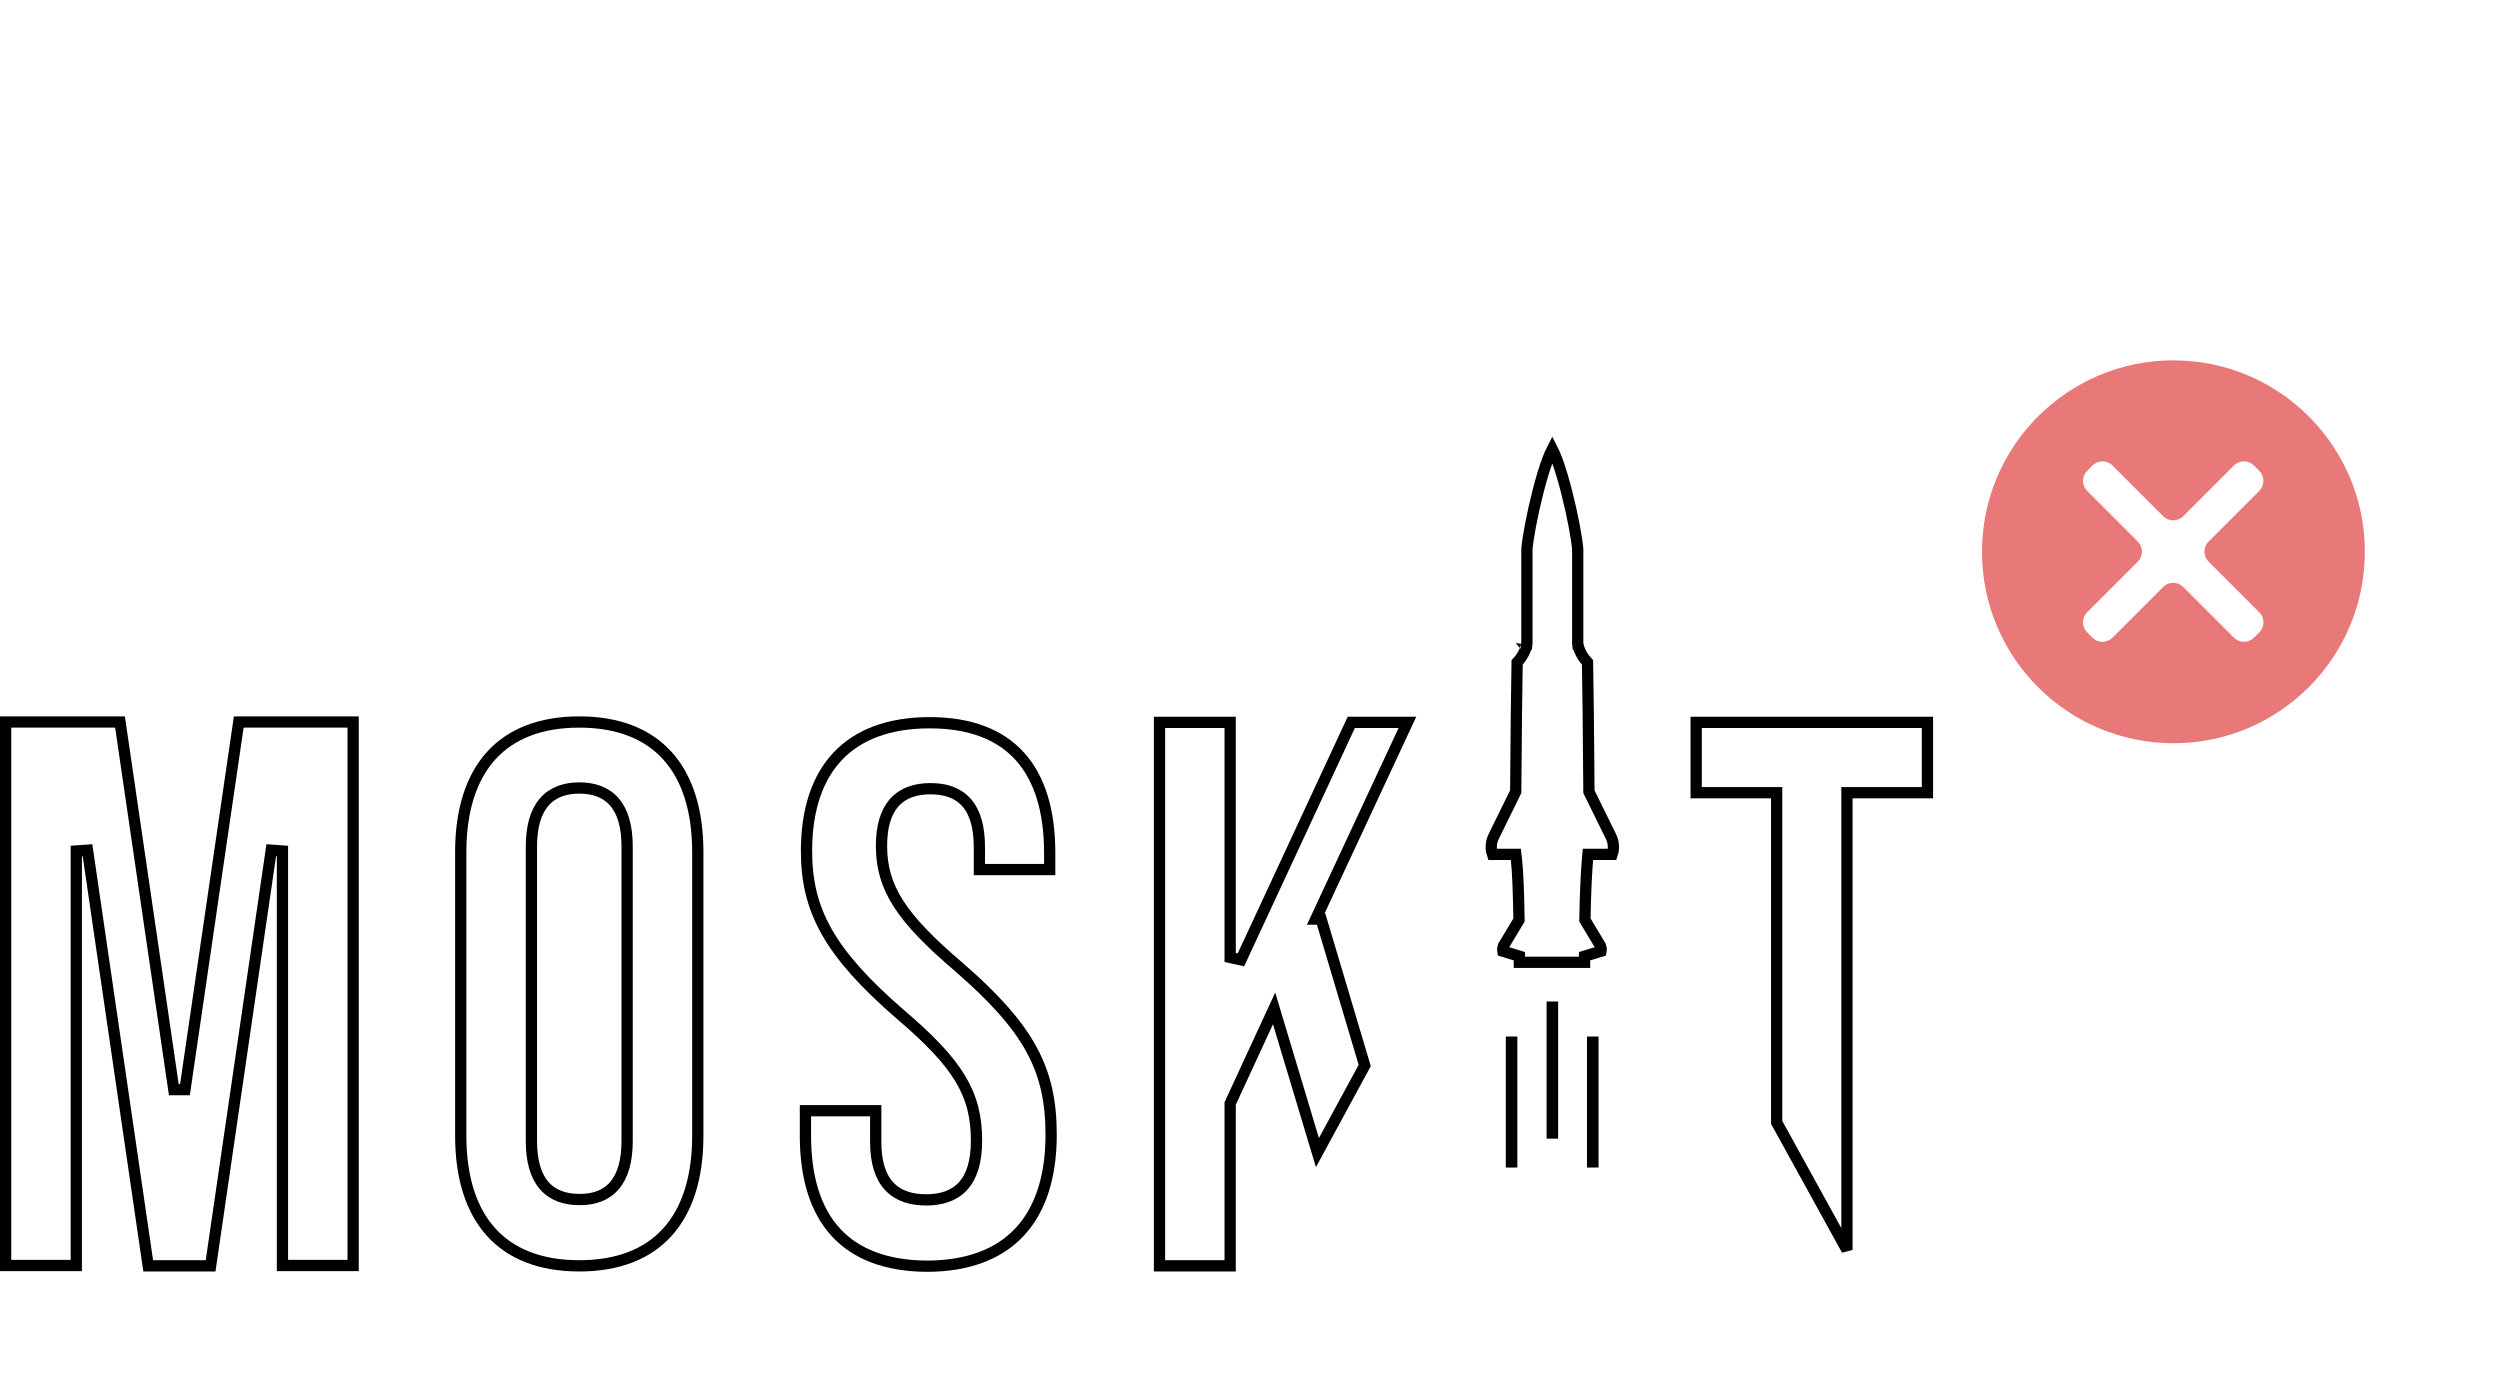
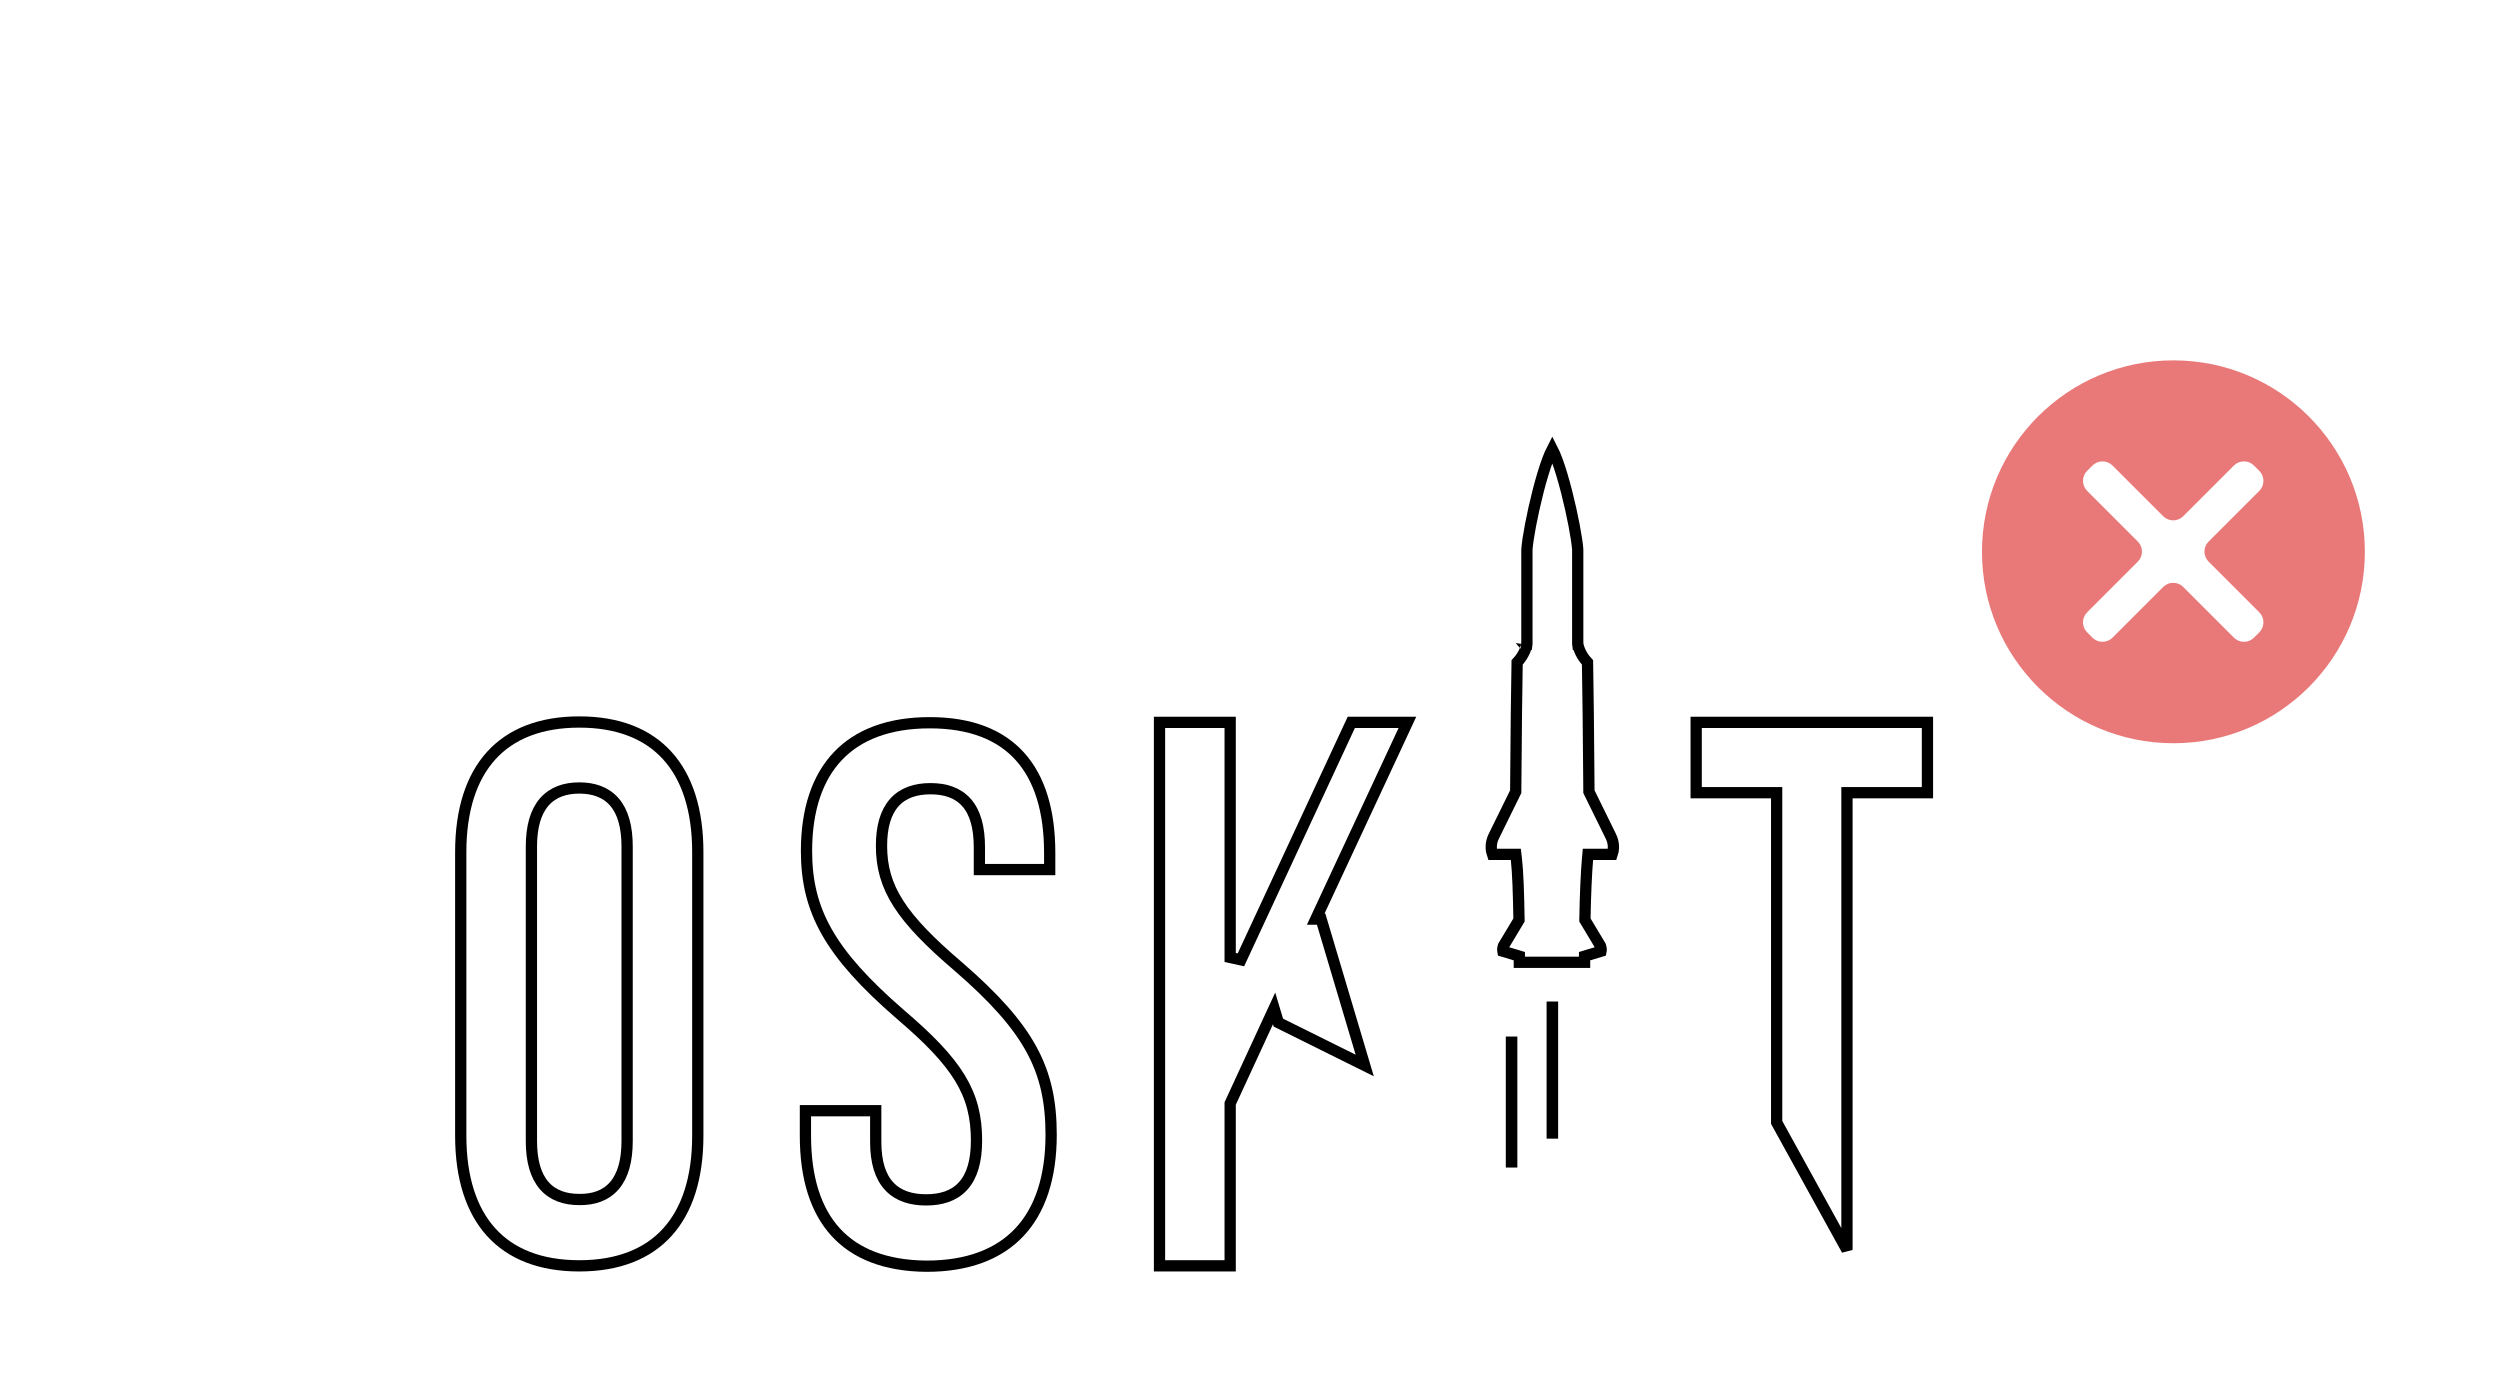
<svg xmlns="http://www.w3.org/2000/svg" width="222" height="124" viewBox="0 0 222 124" fill="none">
  <rect width="222" height="124" fill="white" />
-   <path d="M6.775 75.569V112.375H0.5V64.114H10.657L15.434 96.762H16.424L21.201 64.114H31.358V112.375H25.082V75.569L24.087 75.497L18.701 112.407H13.161L7.77 75.497L6.775 75.569Z" stroke="black" />
  <path d="M40.914 100.856V75.665C40.914 71.914 41.864 69.037 43.617 67.103C45.363 65.176 47.971 64.114 51.439 64.114C54.908 64.114 57.515 65.176 59.261 67.103C61.015 69.037 61.964 71.914 61.964 75.665V100.856C61.964 104.608 61.015 107.484 59.261 109.418C57.515 111.345 54.908 112.407 51.439 112.407C47.971 112.407 45.363 111.345 43.617 109.418C41.864 107.484 40.914 104.608 40.914 100.856ZM55.689 101.305V75.184C55.689 73.412 55.318 72.094 54.557 71.215C53.784 70.322 52.685 69.973 51.439 69.973C50.19 69.973 49.093 70.332 48.32 71.228C47.561 72.11 47.189 73.427 47.189 75.184V101.305C47.189 103.077 47.56 104.396 48.321 105.274C49.094 106.166 50.191 106.516 51.436 106.516C52.685 106.533 53.785 106.183 54.558 105.285C55.319 104.403 55.689 103.077 55.689 101.305Z" stroke="black" />
  <path d="M71.522 100.857V98.632H77.765V101.401C77.765 103.18 78.163 104.49 78.975 105.353C79.793 106.224 80.944 106.549 82.239 106.549C83.535 106.549 84.689 106.224 85.508 105.333C86.318 104.453 86.714 103.111 86.714 101.273C86.714 99.209 86.311 97.49 85.243 95.733C84.187 93.997 82.495 92.249 79.969 90.093C76.784 87.338 74.701 85.018 73.412 82.739C72.13 80.472 71.618 78.219 71.618 75.569C71.618 71.887 72.589 69.054 74.401 67.144C76.21 65.237 78.924 64.179 82.56 64.179C86.194 64.179 88.831 65.244 90.566 67.167C92.309 69.098 93.213 71.972 93.213 75.73V77.216H86.97V75.249C86.97 73.48 86.609 72.158 85.836 71.277C85.051 70.382 83.927 70.037 82.624 70.037C81.318 70.037 80.197 70.392 79.414 71.27C78.642 72.137 78.278 73.426 78.278 75.121C78.278 76.959 78.704 78.56 79.787 80.25C80.858 81.92 82.561 83.665 85.087 85.82C88.272 88.576 90.328 90.869 91.592 93.184C92.849 95.486 93.341 97.843 93.341 100.76C93.341 104.573 92.353 107.478 90.517 109.428C88.685 111.372 85.941 112.439 82.274 112.439C78.622 112.408 75.959 111.334 74.204 109.409C72.441 107.477 71.522 104.612 71.522 100.857Z" stroke="black" />
  <path d="M143.236 75.6C143.216 75.704 143.19 75.795 143.164 75.87H141.468H141.01L140.97 76.326C140.872 77.432 140.776 79.497 140.743 81.554L140.741 81.697L140.815 81.82L142.129 84.01C142.183 84.195 142.19 84.297 142.186 84.369C142.185 84.401 142.181 84.432 142.174 84.466L141.067 84.801L140.711 84.909V85.28V85.281V85.283V85.284V85.285V85.287V85.288V85.289V85.29V85.292V85.293V85.294V85.296V85.297V85.298V85.3V85.301V85.302V85.304V85.305V85.306V85.308V85.309V85.31V85.311V85.313V85.314V85.316V85.317V85.318V85.319V85.321V85.322V85.323V85.325V85.326V85.327V85.329V85.33V85.331V85.333V85.334V85.335V85.337V85.338V85.339V85.341V85.342V85.343V85.344V85.346V85.347V85.348V85.35V85.351V85.352V85.354V85.355V85.356V85.358V85.359V85.36V85.362V85.363V85.364V85.365V85.367V85.368V85.369V85.371V85.372V85.373V85.375V85.376V85.377V85.379V85.38V85.381V85.382V85.384V85.385V85.386V85.388V85.389V85.39V85.392V85.393V85.394V85.396V85.397V85.398V85.4V85.401V85.402V85.404V85.405V85.406V85.407V85.409V85.41V85.412V85.413V85.414V85.415V85.417V85.418V85.419V85.421V85.422V85.423V85.425V85.426V85.427V85.428V85.43V85.431V85.433V85.434V85.435V85.436V85.438V85.439V85.44V85.442V85.443V85.444V85.446V85.447V85.448V85.45V85.451V85.452V85.453H140.57H138.327H137.814H137.301H135.058H134.917V85.453V85.451V85.45V85.449V85.447V85.446V85.445V85.443V85.442V85.44V85.439V85.438V85.436V85.435V85.434V85.432V85.431V85.43V85.428V85.427V85.425V85.424V85.423V85.421V85.42V85.418V85.417V85.416V85.414V85.413V85.412V85.41V85.409V85.408V85.406V85.405V85.403V85.402V85.401V85.399V85.398V85.397V85.395V85.394V85.393V85.391V85.39V85.388V85.387V85.386V85.384V85.383V85.382V85.38V85.379V85.378V85.376V85.375V85.374V85.372V85.371V85.37V85.368V85.367V85.365V85.364V85.363V85.361V85.36V85.359V85.357V85.356V85.355V85.353V85.352V85.351V85.349V85.348V85.347V85.345V85.344V85.343V85.341V85.34V85.338V85.337V85.336V85.335V85.333V85.332V85.33V85.329V85.328V85.326V85.325V85.324V85.322V85.321V85.32V85.318V85.317V85.316V85.314V85.313V85.312V85.31V85.309V85.308V85.306V85.305V85.304V85.302V85.301V85.3V85.299V85.297V85.296V85.294V85.293V85.292V85.29V85.289V85.288V85.287V85.285V85.284V85.283V85.281V85.28V84.909L134.561 84.801L133.455 84.467C133.448 84.428 133.444 84.393 133.442 84.358C133.438 84.281 133.446 84.18 133.497 84.013L134.813 81.82L134.887 81.697L134.885 81.554C134.853 79.509 134.789 77.431 134.657 76.312L134.605 75.87H134.16H132.528C132.502 75.795 132.476 75.704 132.456 75.6C132.393 75.266 132.389 74.794 132.654 74.251C132.654 74.25 132.655 74.25 132.655 74.25L134.545 70.405L134.595 70.303L134.596 70.189C134.601 69.596 134.606 68.977 134.612 68.342C134.639 65.077 134.669 61.4 134.72 58.824C135.07 58.45 135.281 58.077 135.406 57.779C135.477 57.611 135.521 57.467 135.548 57.362C135.561 57.309 135.57 57.266 135.576 57.233C135.579 57.217 135.581 57.203 135.583 57.193L135.585 57.179L135.585 57.174L135.586 57.172L135.586 57.171L135.586 57.171C135.586 57.17 135.586 57.17 135.09 57.108L135.586 57.17L135.59 57.139V57.108V48.792C135.654 47.853 136.052 45.699 136.58 43.639C136.844 42.608 137.136 41.618 137.429 40.833C137.572 40.449 137.711 40.123 137.843 39.868C137.977 40.128 138.119 40.46 138.263 40.85C138.556 41.64 138.848 42.632 139.112 43.663C139.64 45.722 140.038 47.869 140.102 48.792V57.108V57.139L140.106 57.17L140.602 57.108C140.106 57.17 140.106 57.17 140.106 57.171L140.106 57.171L140.106 57.172L140.107 57.174L140.107 57.179L140.109 57.193C140.111 57.203 140.113 57.217 140.116 57.233C140.122 57.266 140.131 57.309 140.145 57.362C140.171 57.467 140.215 57.611 140.286 57.779C140.412 58.077 140.622 58.45 140.972 58.824C141.023 61.432 141.054 65.106 141.081 68.373C141.086 68.996 141.091 69.605 141.096 70.189L141.097 70.303L141.147 70.405L143.037 74.25C143.038 74.25 143.038 74.25 143.038 74.25C143.303 74.794 143.3 75.266 143.236 75.6ZM132.632 76.109C132.632 76.109 132.632 76.109 132.631 76.108L132.631 76.108L132.632 76.109ZM143.061 76.108L143.061 76.108C143.06 76.109 143.06 76.109 143.06 76.109L143.061 76.108Z" stroke="black" />
  <path d="M134.215 92.544H134.241V103.178H134.215V92.544Z" stroke="black" />
  <path d="M137.837 89.434H137.863V100.613H137.837V89.434Z" stroke="black" />
-   <path d="M141.426 92.543H141.452V103.177H141.426V92.543Z" stroke="black" />
-   <path d="M117.17 80.902L116.839 81.614H117.315L121.187 94.615L116.988 102.351L113.519 90.809L113.14 89.546L112.586 90.743L109.285 97.89L109.239 97.99V98.1V112.407H102.964V64.147H109.239V85.024L110.193 85.234L119.994 64.147H124.979L117.17 80.902Z" stroke="black" />
+   <path d="M117.17 80.902L116.839 81.614H117.315L121.187 94.615L113.519 90.809L113.14 89.546L112.586 90.743L109.285 97.89L109.239 97.99V98.1V112.407H102.964V64.147H109.239V85.024L110.193 85.234L119.994 64.147H124.979L117.17 80.902Z" stroke="black" />
  <path d="M157.767 70.89V70.39H157.267H150.62V64.147H151.722H170.055H171.157V70.39H164.51H164.01V70.89V110.996L157.767 99.67V70.89Z" stroke="black" />
  <circle cx="193" cy="49" r="17" fill="#E97979" />
  <path d="M192.092 45.84C192.583 46.332 193.38 46.332 193.871 45.84L198.372 41.339C198.864 40.848 199.66 40.848 200.152 41.339L200.624 41.812C201.115 42.303 201.115 43.099 200.624 43.591L196.123 48.092C195.631 48.583 195.631 49.38 196.123 49.871L200.624 54.372C201.115 54.864 201.115 55.66 200.624 56.152L200.152 56.624C199.66 57.115 198.864 57.115 198.372 56.624L193.871 52.123C193.38 51.631 192.583 51.631 192.092 52.123L187.591 56.624C187.099 57.115 186.303 57.115 185.811 56.624L185.339 56.152C184.848 55.66 184.848 54.864 185.339 54.372L189.84 49.871C190.332 49.38 190.332 48.583 189.84 48.092L185.339 43.591C184.848 43.099 184.848 42.303 185.339 41.812L185.811 41.339C186.303 40.848 187.099 40.848 187.591 41.339L192.092 45.84Z" fill="white" />
</svg>